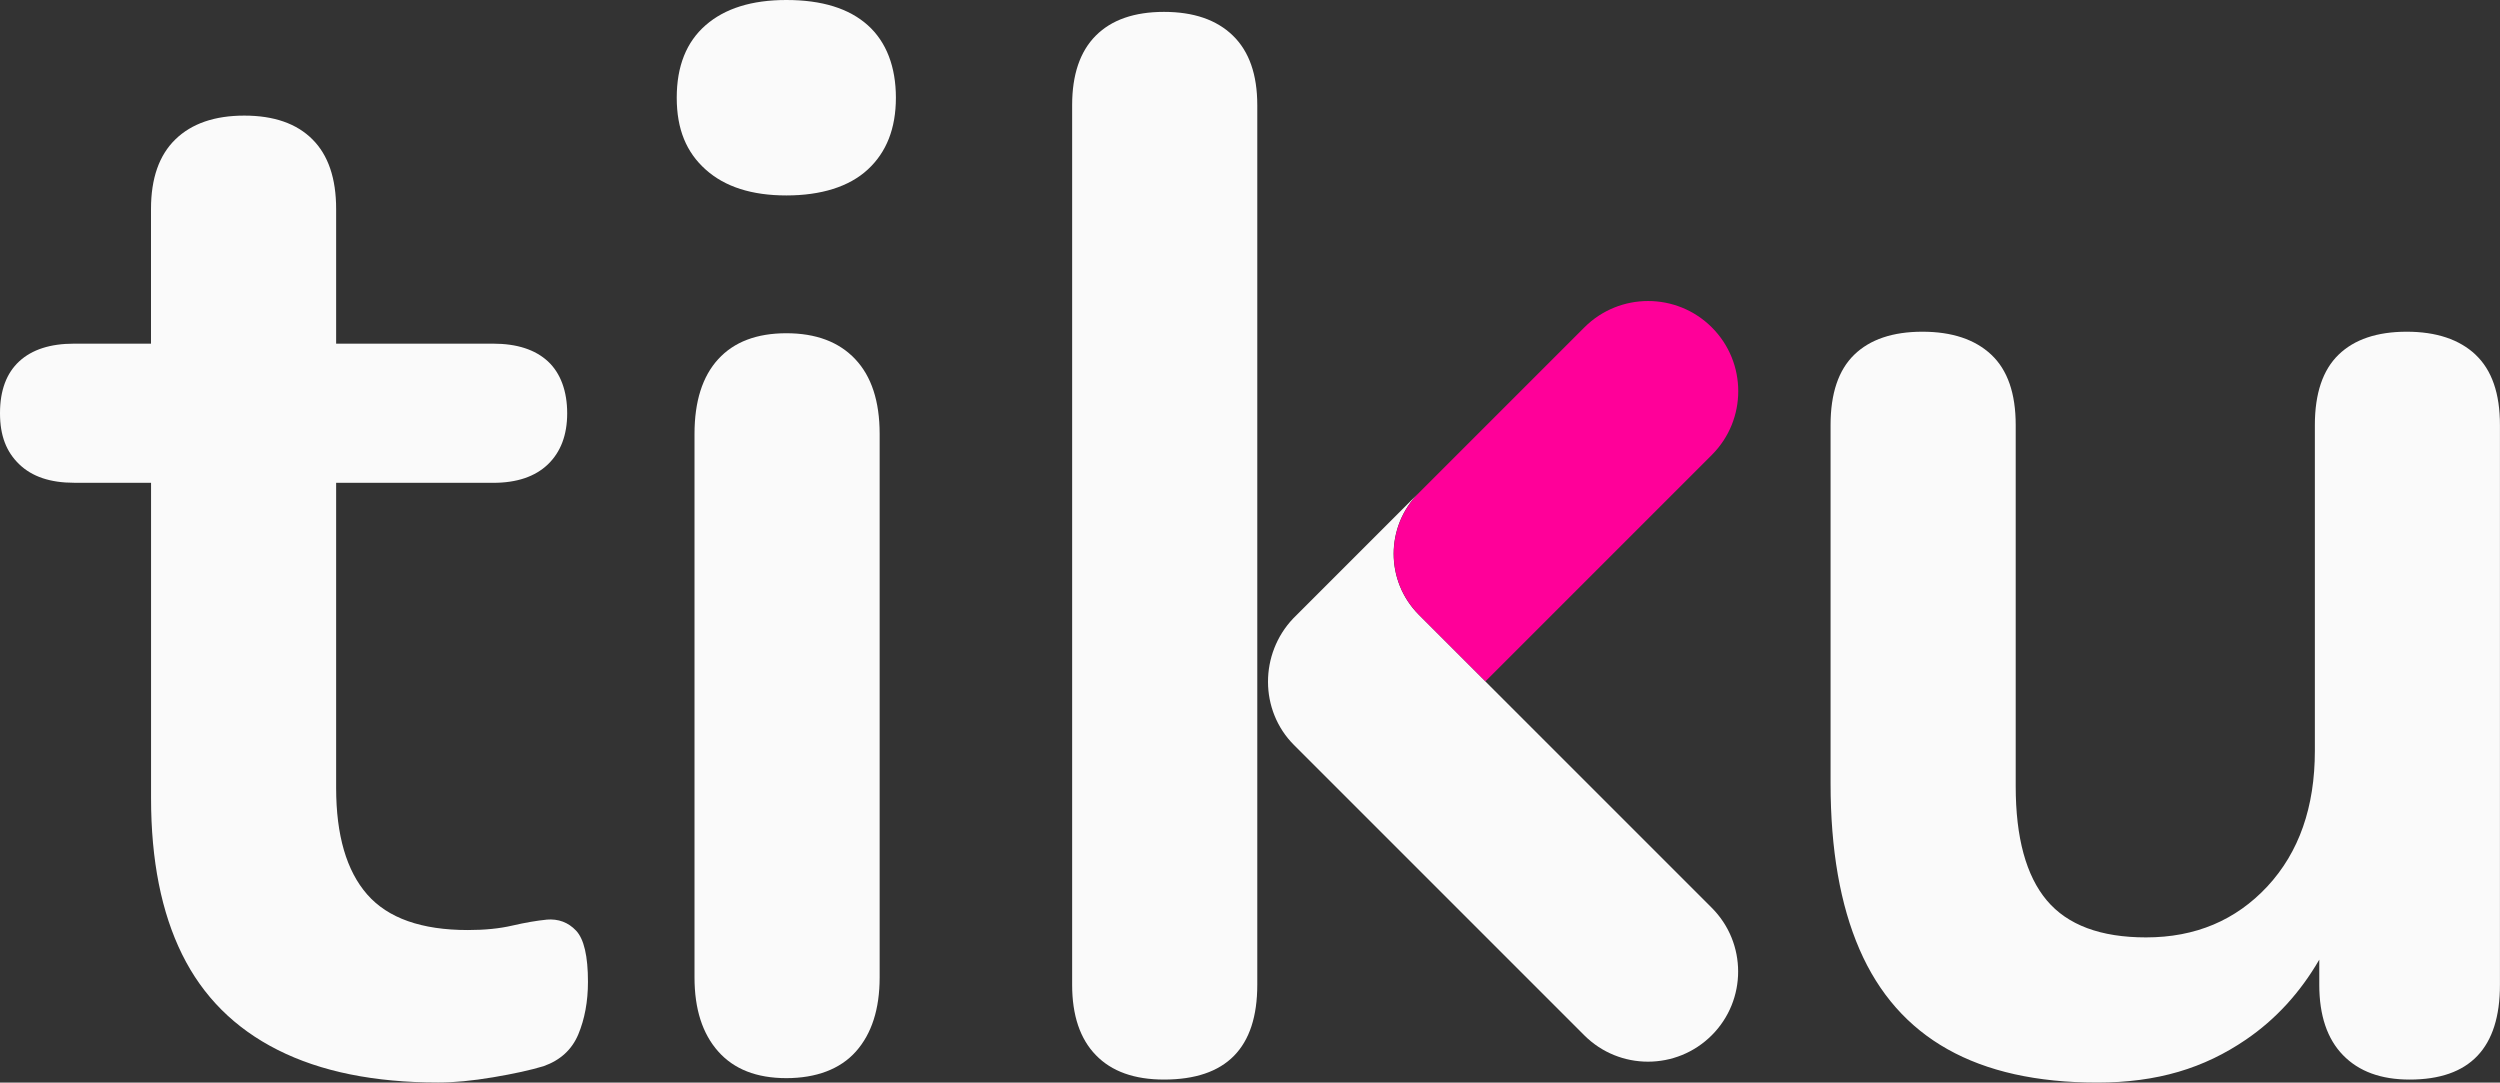
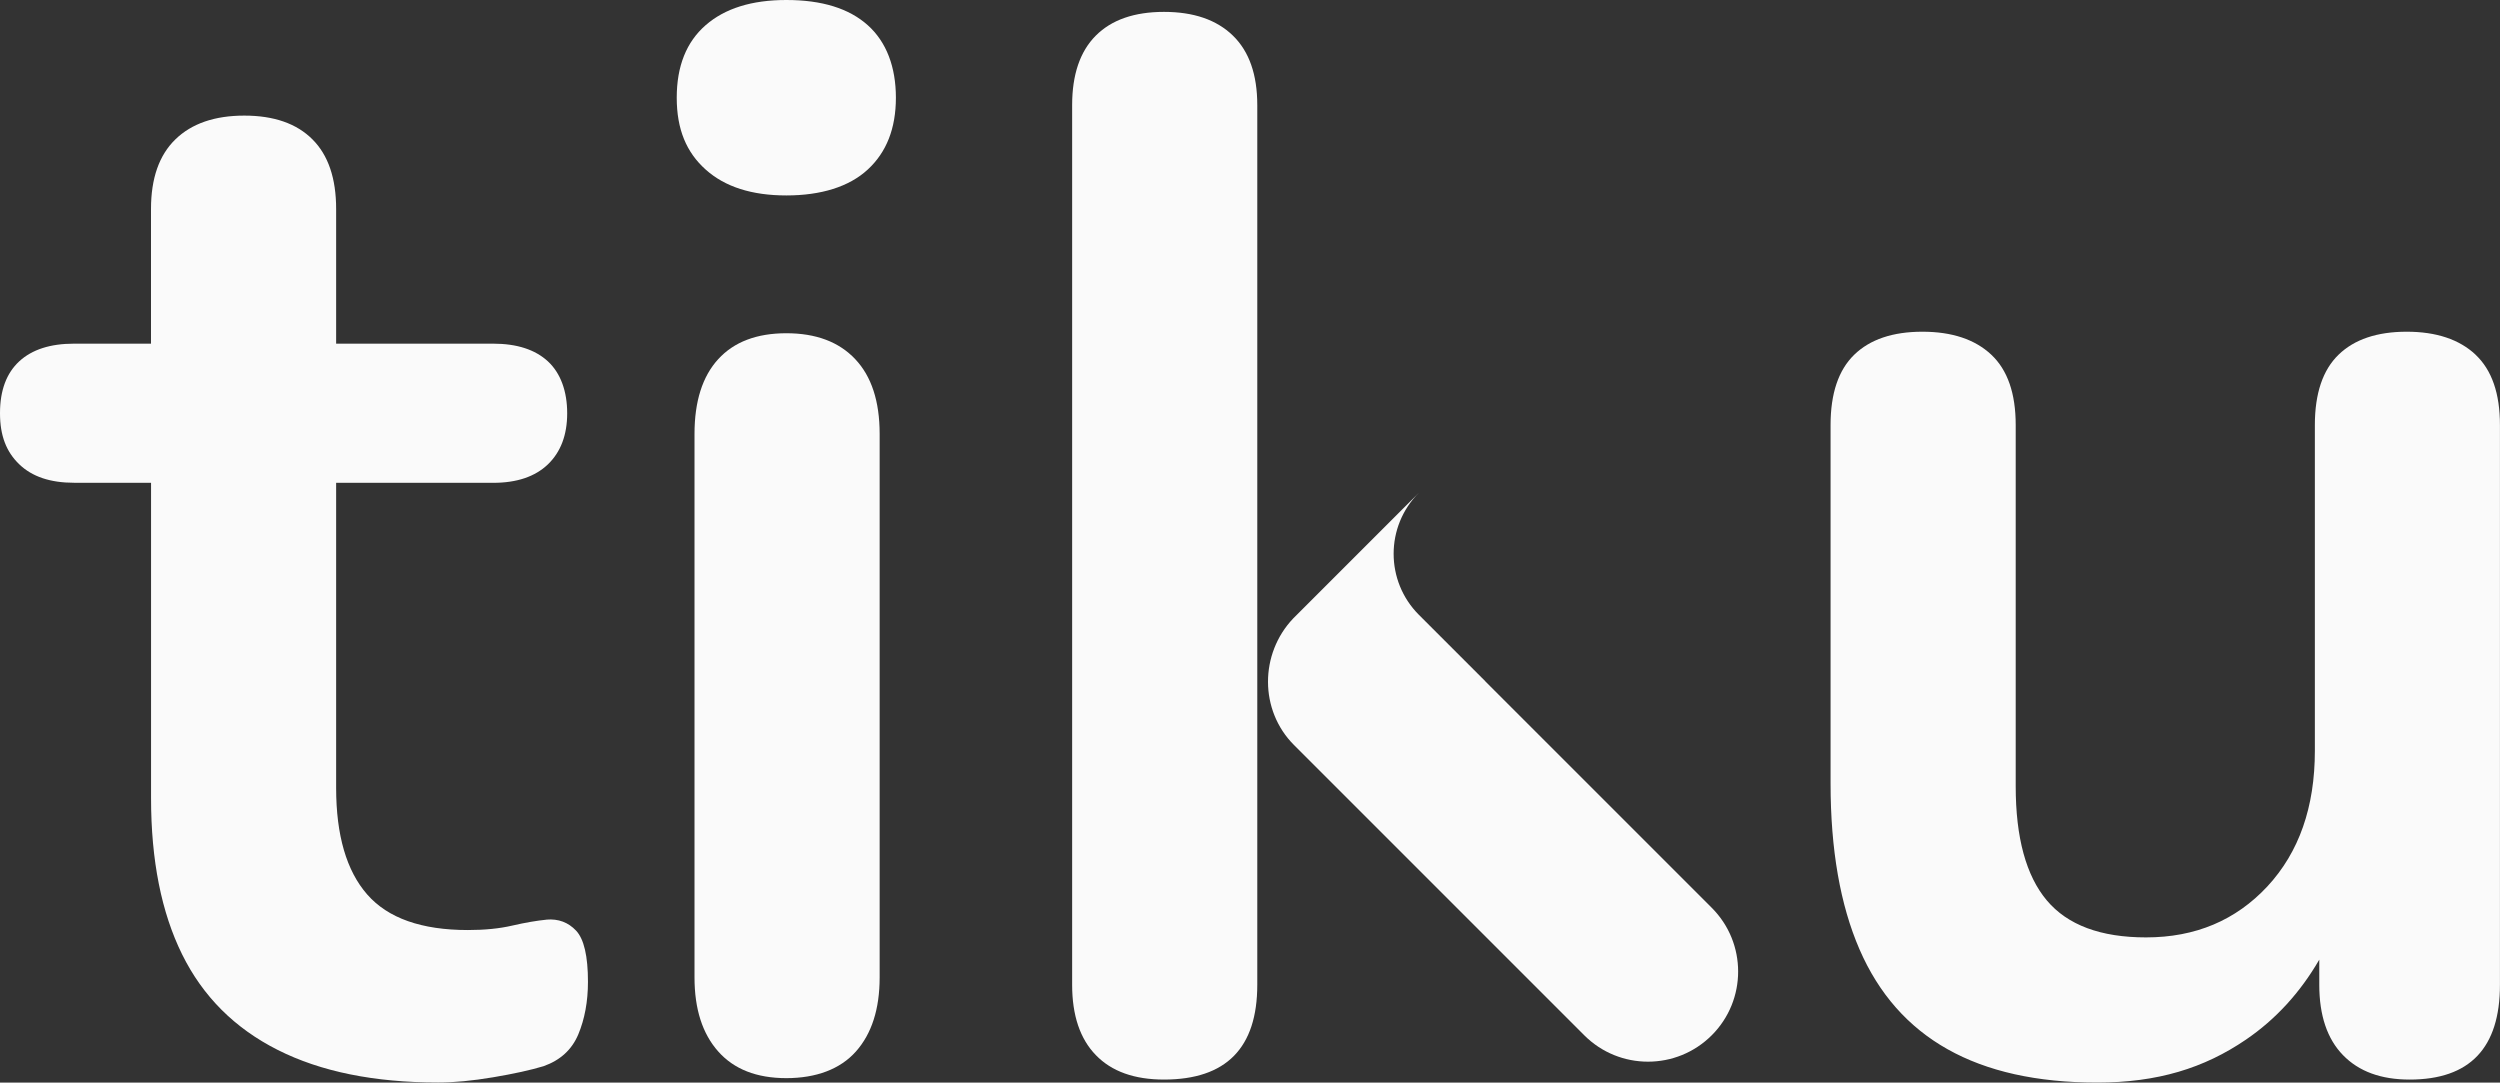
<svg xmlns="http://www.w3.org/2000/svg" id="Layer_1" viewBox="0 0 458.45 198.53">
  <rect x="0" y="0" width="458.45" height="198.53" fill="#333333" stroke="none" />
  <defs>
    <style>.cls-1{fill:#fafafa;}.cls-1,.cls-2{stroke-width:0px;}.cls-2{fill:#f09;}</style>
  </defs>
  <path class="cls-1" d="m100.21,168.65c-1.81.18-3.9.54-6.25,1.08-2.35.55-5.07.82-8.15.82-8.51,0-14.66-2.17-18.47-6.52-3.8-4.34-5.7-10.86-5.7-19.55v-55.94h28.79c4.35,0,7.69-1.13,10.05-3.39,2.35-2.27,3.53-5.39,3.53-9.37s-1.18-7.33-3.53-9.51c-2.35-2.17-5.7-3.25-10.05-3.25h-28.79v-24.71c0-5.61-1.45-9.87-4.35-12.76-2.9-2.9-7.06-4.35-12.49-4.35s-9.64,1.45-12.63,4.35c-2.99,2.9-4.48,7.16-4.48,12.76v24.71h-14.12c-4.35,0-7.7,1.08-10.05,3.25C1.18,68.44,0,71.61,0,75.77s1.18,7.11,3.53,9.37c2.35,2.27,5.7,3.39,10.05,3.39h14.12v57.84c0,11.41,1.9,20.96,5.7,28.65,3.8,7.7,9.64,13.54,17.52,17.51,7.88,3.98,17.69,5.98,29.47,5.98,2.89,0,6.25-.32,10.05-.96,3.8-.64,6.88-1.32,9.23-2.03,3.08-1.09,5.2-3.03,6.38-5.84,1.17-2.81,1.77-6.02,1.77-9.64,0-4.71-.73-7.83-2.17-9.37-1.45-1.54-3.26-2.21-5.43-2.03Z" />
  <path class="cls-1" d="m144.2,61.11c-5.43,0-9.6,1.59-12.49,4.75-2.9,3.17-4.35,7.74-4.35,13.71v99.67c0,5.8,1.45,10.32,4.35,13.58,2.89,3.26,7.06,4.89,12.49,4.89s9.87-1.63,12.76-4.89c2.89-3.25,4.35-7.78,4.35-13.58v-99.67c0-5.97-1.49-10.55-4.48-13.71-2.99-3.17-7.2-4.75-12.63-4.75Z" />
  <path class="cls-1" d="m144.2,0C137.86,0,132.93,1.54,129.4,4.62c-3.53,3.08-5.3,7.51-5.3,13.3s1.77,10.01,5.3,13.17c3.53,3.17,8.46,4.75,14.8,4.75s11.5-1.58,14.93-4.75c3.44-3.17,5.16-7.55,5.16-13.17s-1.72-10.22-5.16-13.3C155.69,1.54,150.72,0,144.2,0Z" />
  <path class="cls-1" d="m453.97,65.04c-2.99-2.8-7.2-4.21-12.63-4.21s-9.6,1.41-12.49,4.21c-2.9,2.81-4.35,7.11-4.35,12.9v59.74c0,10.32-2.9,18.6-8.69,24.85-5.8,6.24-13.22,9.37-22.27,9.37-8.33,0-14.4-2.27-18.2-6.79-3.8-4.53-5.7-11.5-5.7-20.91v-66.26c0-5.79-1.49-10.09-4.48-12.9-2.99-2.8-7.2-4.21-12.63-4.21s-9.6,1.41-12.49,4.21c-2.9,2.81-4.35,7.11-4.35,12.9v65.72c0,12.13,1.77,22.27,5.3,30.42,3.53,8.14,8.91,14.26,16.16,18.33,7.24,4.07,16.38,6.11,27.43,6.11s19.6-2.63,27.29-7.88c5.47-3.73,9.94-8.63,13.44-14.66v4.61c0,5.62,1.45,9.92,4.35,12.9,2.9,2.99,6.97,4.48,12.22,4.48,11.04,0,16.56-5.79,16.56-17.38v-102.65c0-5.79-1.49-10.09-4.48-12.9Z" />
  <path class="cls-1" d="m213.45,2.18c-5.43,0-9.6,1.45-12.49,4.34-2.9,2.9-4.35,7.16-4.35,12.76v161.31c0,5.62,1.45,9.92,4.35,12.9,2.89,2.99,7.06,4.48,12.49,4.48,11.4,0,17.11-5.79,17.11-17.38V19.28c0-5.61-1.49-9.86-4.48-12.76-2.99-2.9-7.2-4.34-12.63-4.34Z" />
  <path class="cls-1" d="m272.39,124.94l-7.39-7.39-4.8-4.8c-6.18-6.18-6.18-16.21,0-22.39l-23.06,23.06c-.1.1.1-.1,0,0-6.15,6.47-6.2,16.85.15,23.2l53.23,53.23c3.23,3.23,7.46,4.84,11.69,4.84s8.46-1.61,11.69-4.84c3.23-3.23,4.84-7.46,4.84-11.69s-1.61-8.46-4.84-11.69l-41.52-41.52Z" />
-   <path class="cls-2" d="m260.21,112.75l12.19,12.19,41.52-41.52c3.23-3.23,4.84-7.46,4.84-11.69s-1.61-8.46-4.84-11.69c-3.23-3.23-7.46-4.84-11.69-4.84-4.23,0-8.46,1.61-11.69,4.84l-30.32,30.32c-6.18,6.18-6.18,16.21,0,22.39Z" />
</svg>